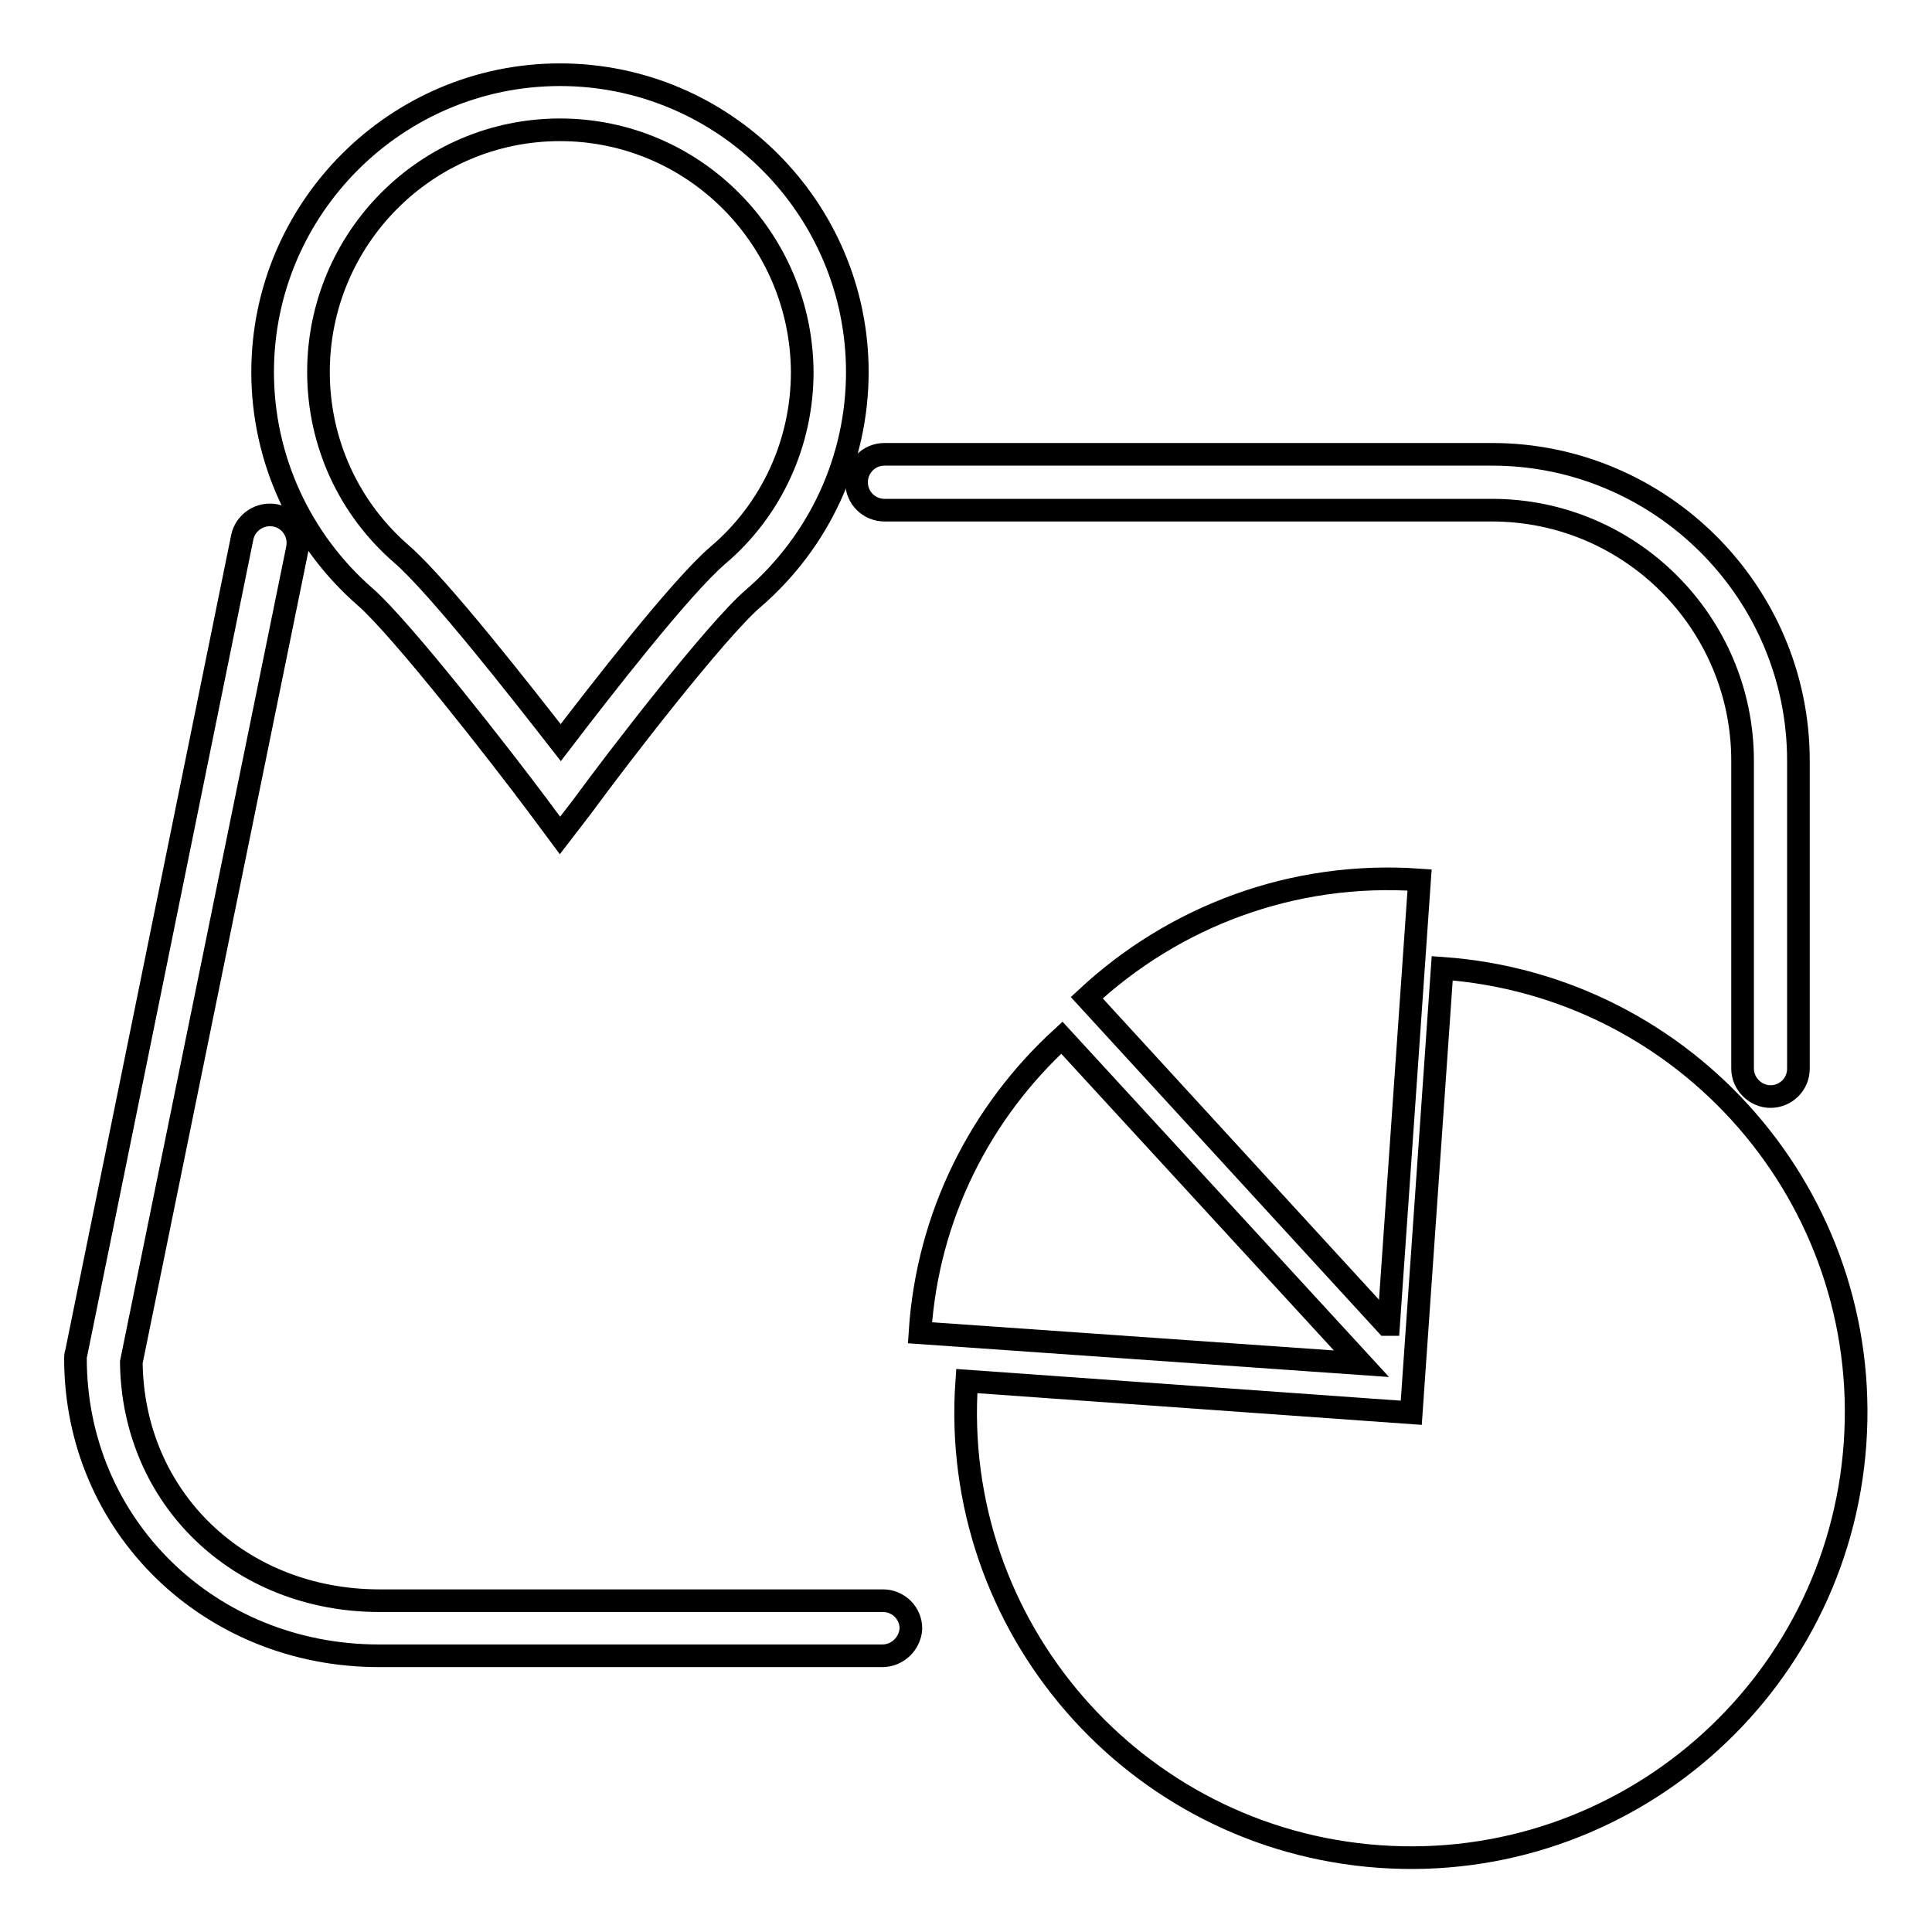
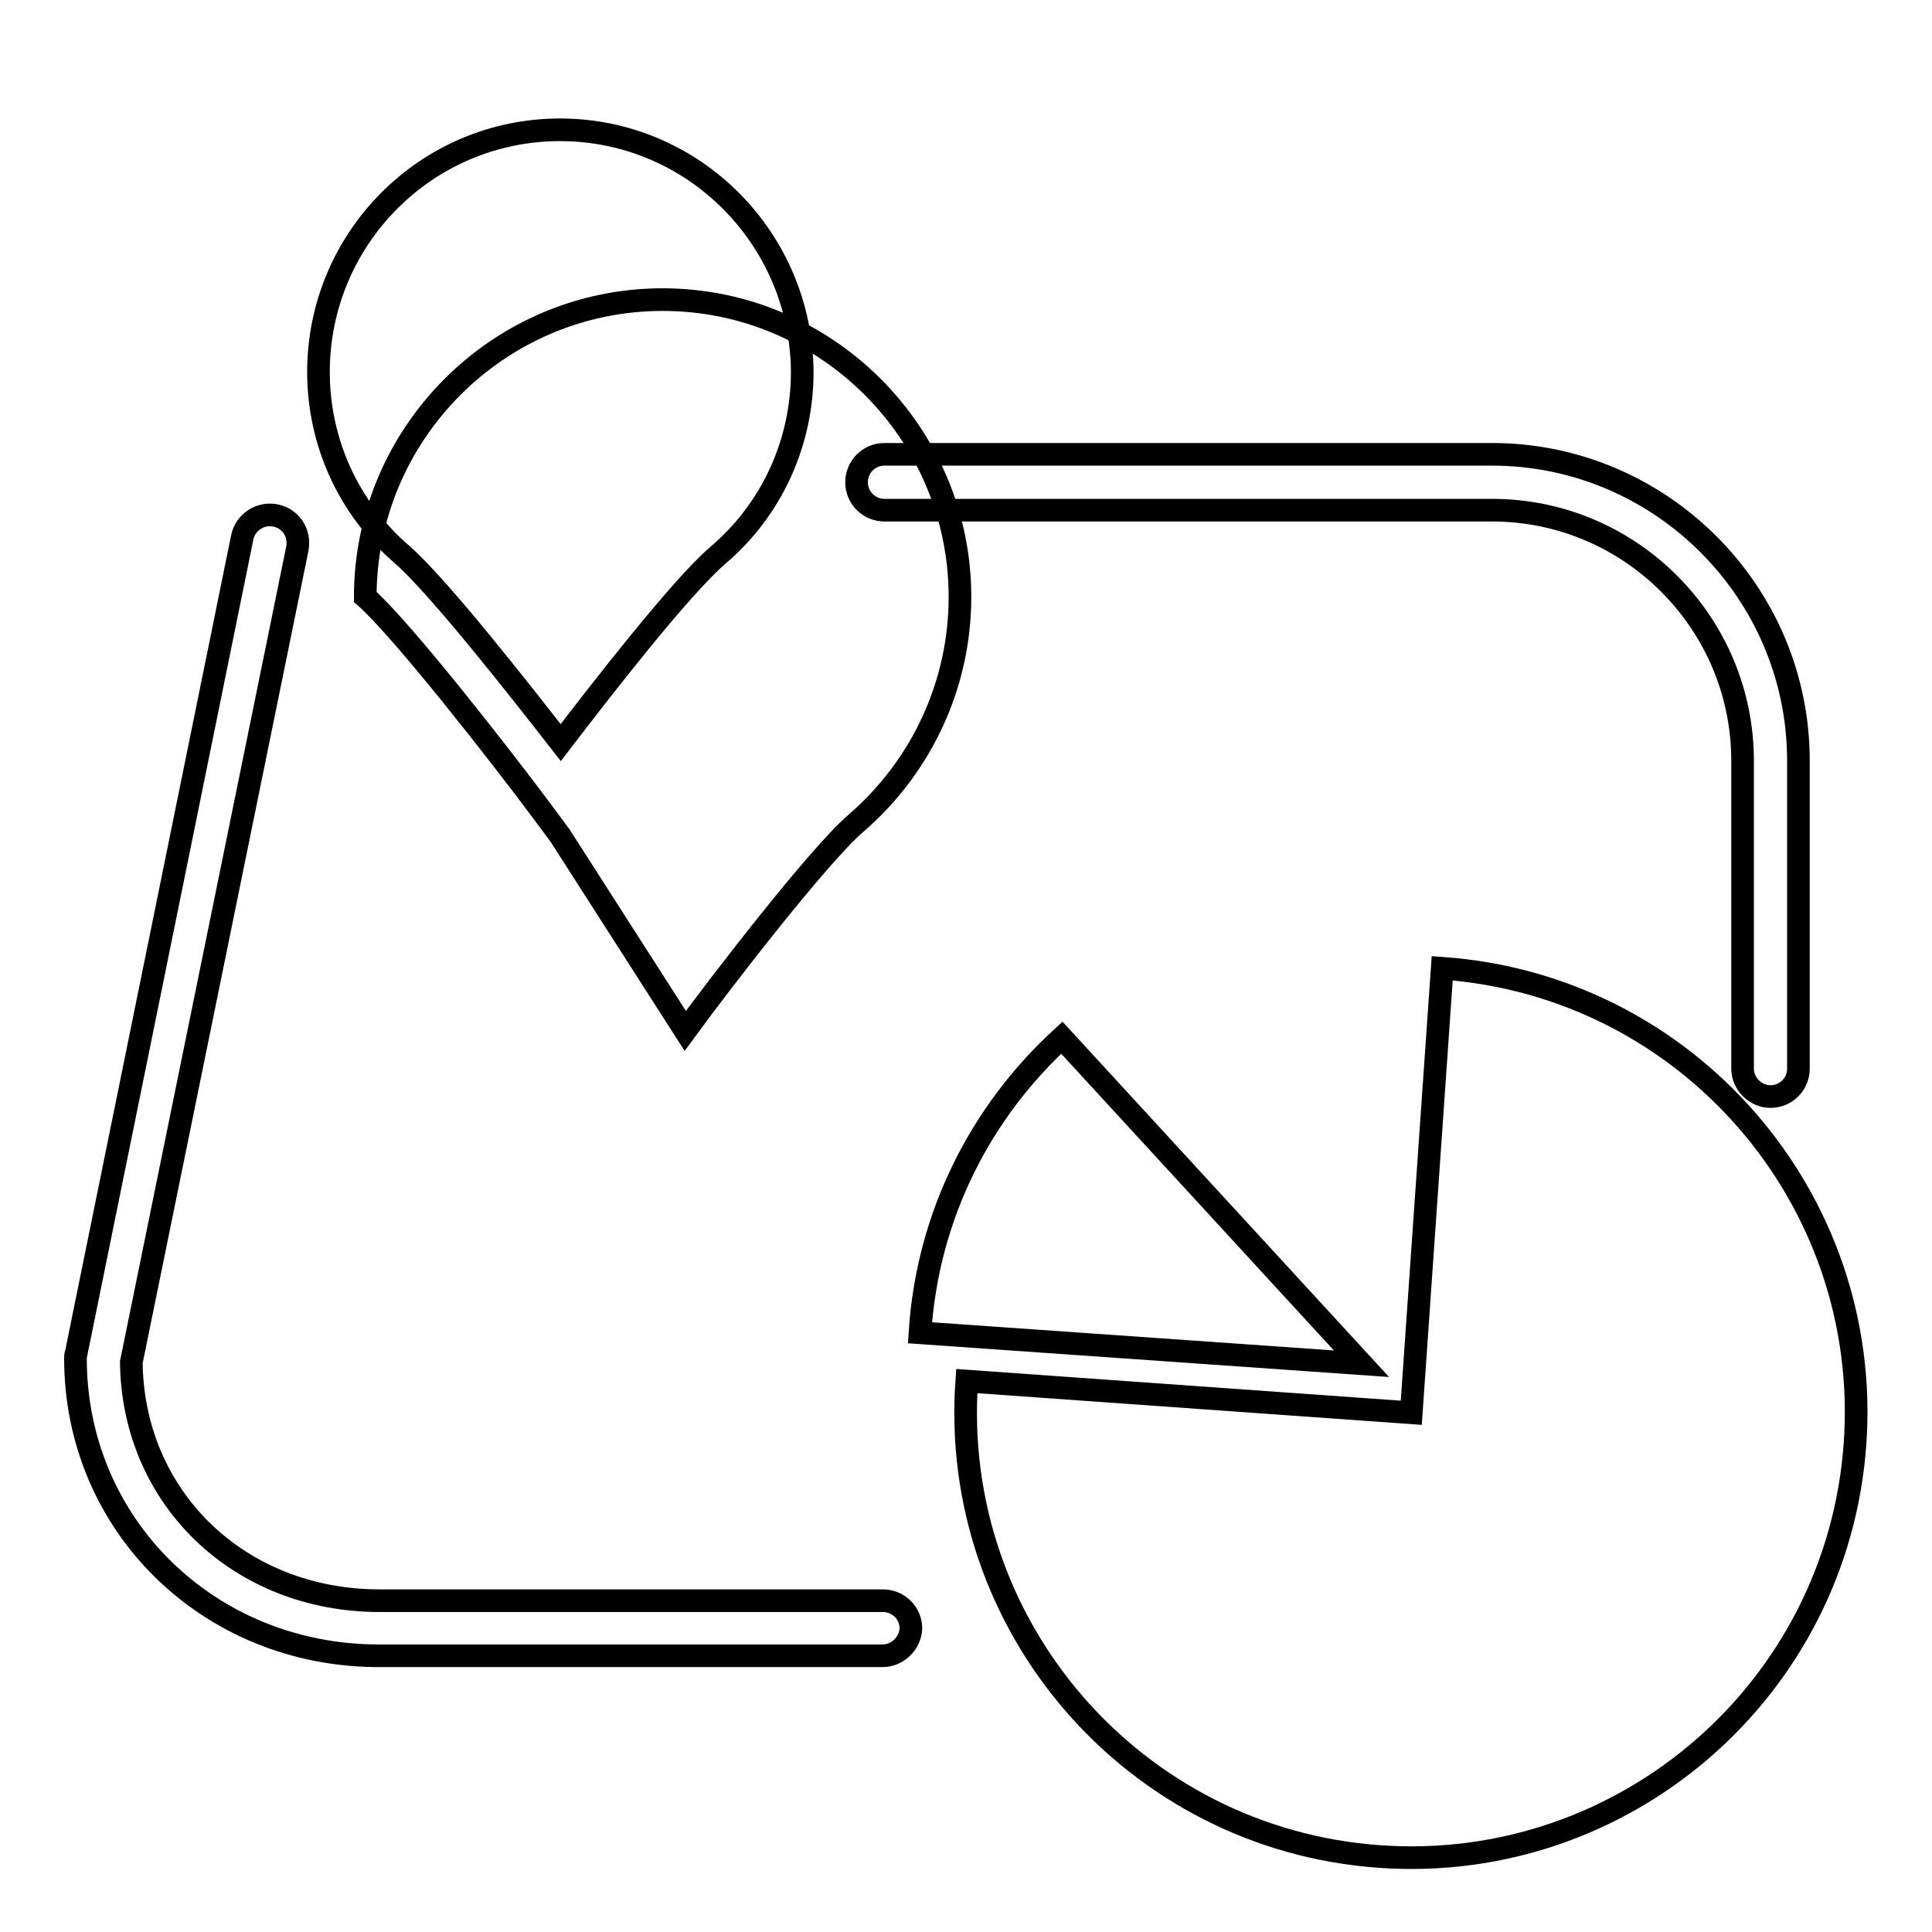
<svg xmlns="http://www.w3.org/2000/svg" version="1.1" x="0px" y="0px" viewBox="0 0 256 256" enable-background="new 0 0 256 256" xml:space="preserve">
  <g>
    <g>
      <path stroke-width="3" fill-opacity="0" stroke="#000000" d="M116.9,219.4H50.2C27.7,219.4,10,202.1,10,180c0-0.2,0-0.5,0.1-0.7l22-108.1c0.4-2,2.4-3.3,4.4-2.9c2,0.4,3.3,2.3,2.9,4.4l-22,107.8c0.2,18,14.3,31.6,32.9,31.6h66.7c2,0,3.7,1.6,3.7,3.7C120.6,217.7,119,219.4,116.9,219.4z" />
      <path stroke-width="3" fill-opacity="0" stroke="#000000" d="M234.6,145.3c-2,0-3.7-1.7-3.7-3.7v-40.8c0-18.3-14.9-33.2-33.2-33.2h-80.5c-2,0-3.7-1.6-3.7-3.7c0-2,1.6-3.7,3.7-3.7h80.5c22.3,0,40.6,18.2,40.6,40.6v40.8C238.3,143.7,236.6,145.3,234.6,145.3z" />
-       <path stroke-width="3" fill-opacity="0" stroke="#000000" d="M74.2,110.7l-2.9-3.9c-4.7-6.3-18-23.4-22.9-27.7c-8.6-7.5-13.6-18.3-13.6-29.8c0-21.7,17.7-39.4,39.4-39.4c21.7,0,39.4,17.7,39.4,39.4c0,11.5-5,22.4-13.8,30c-4.9,4.2-18,21.2-22.6,27.5L74.2,110.7z M74.2,17.2c-17.7,0-32,14.4-32,32.1c0,9.3,4,18.1,11.1,24.2c4.9,4.3,15.7,18.1,21,24.9c5.2-6.8,15.9-20.6,20.8-24.8c7.2-6.1,11.2-15,11.2-24.3C106.2,31.6,91.9,17.2,74.2,17.2z" />
+       <path stroke-width="3" fill-opacity="0" stroke="#000000" d="M74.2,110.7l-2.9-3.9c-4.7-6.3-18-23.4-22.9-27.7c0-21.7,17.7-39.4,39.4-39.4c21.7,0,39.4,17.7,39.4,39.4c0,11.5-5,22.4-13.8,30c-4.9,4.2-18,21.2-22.6,27.5L74.2,110.7z M74.2,17.2c-17.7,0-32,14.4-32,32.1c0,9.3,4,18.1,11.1,24.2c4.9,4.3,15.7,18.1,21,24.9c5.2-6.8,15.9-20.6,20.8-24.8c7.2-6.1,11.2-15,11.2-24.3C106.2,31.6,91.9,17.2,74.2,17.2z" />
      <path stroke-width="3" fill-opacity="0" stroke="#000000" d="M128.1,183c-2.3,32.5,22.2,60.7,54.7,63c32.5,2.3,60.7-22.2,63-54.7c2.3-32.5-22.2-60.7-54.7-63l-4.1,58.9L128.1,183z" />
      <path stroke-width="3" fill-opacity="0" stroke="#000000" d="M121.9,176.6l58.5,4.1l-39.7-43.2C130,147.3,122.9,161,121.9,176.6z" />
-       <path stroke-width="3" fill-opacity="0" stroke="#000000" d="M188.1,116.6c-16.9-1.2-32.6,4.9-44.1,15.6l39.7,43.3l0.3,0L188.1,116.6z" />
    </g>
  </g>
</svg>